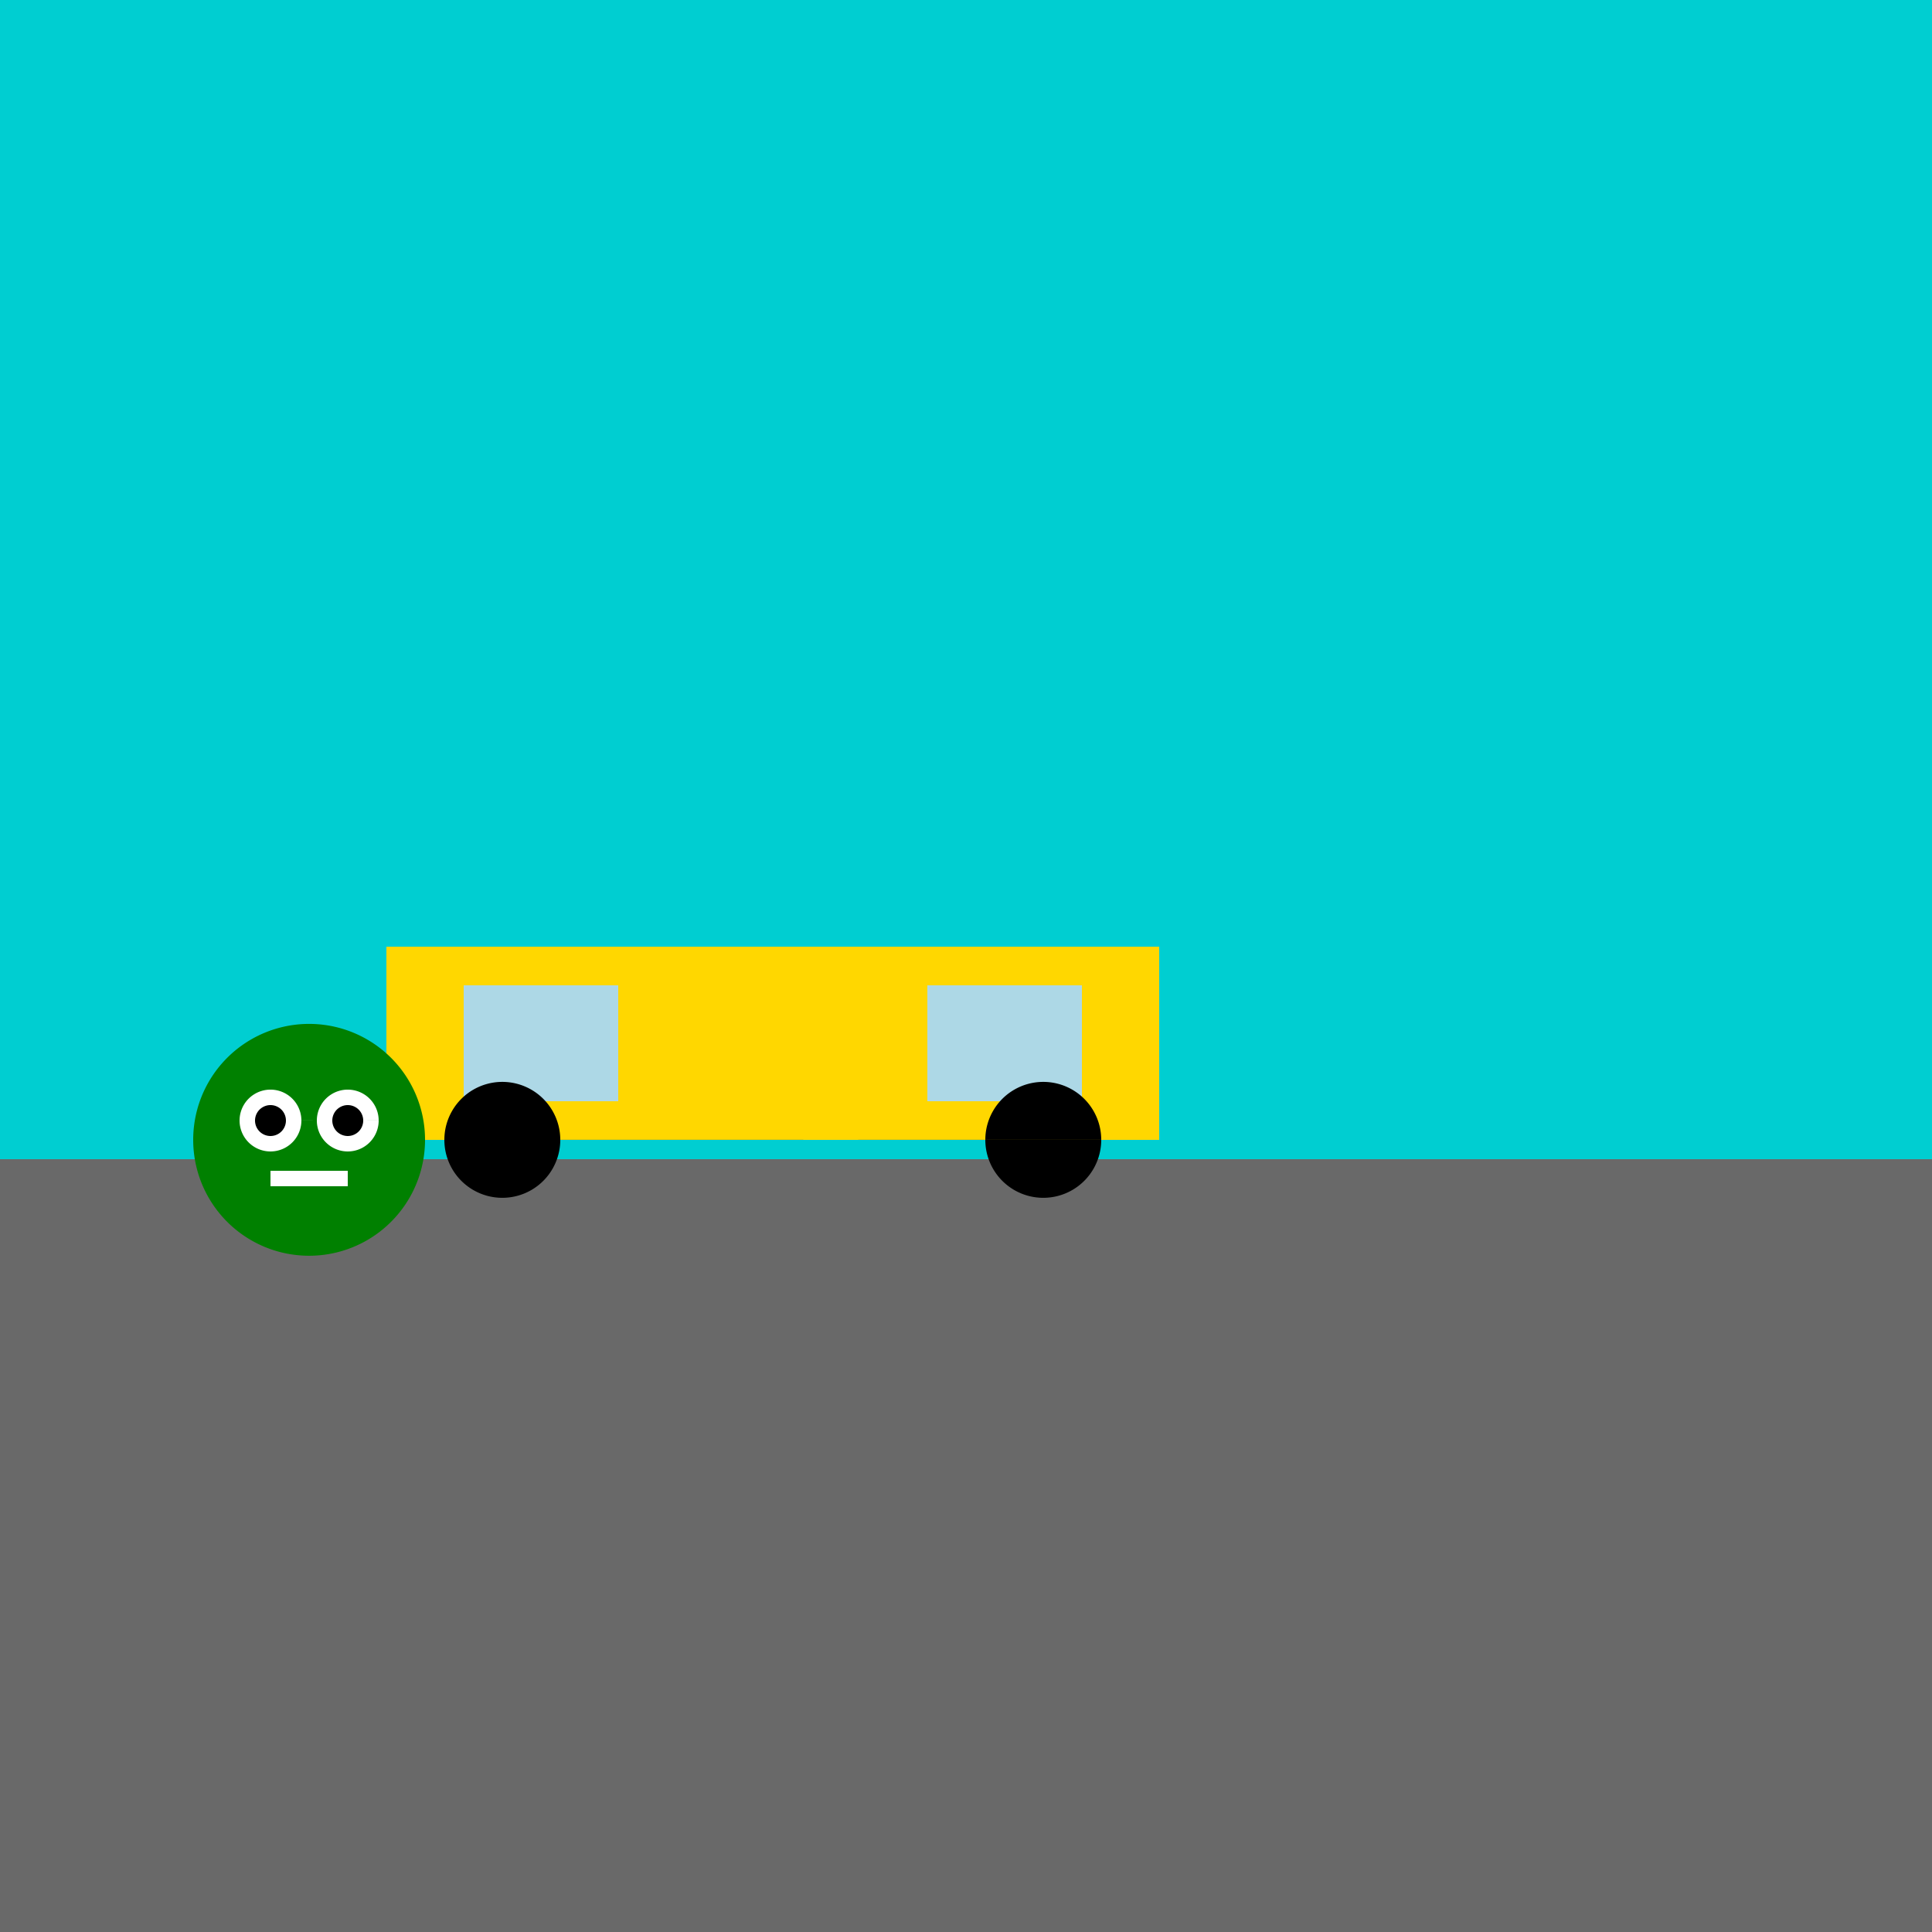
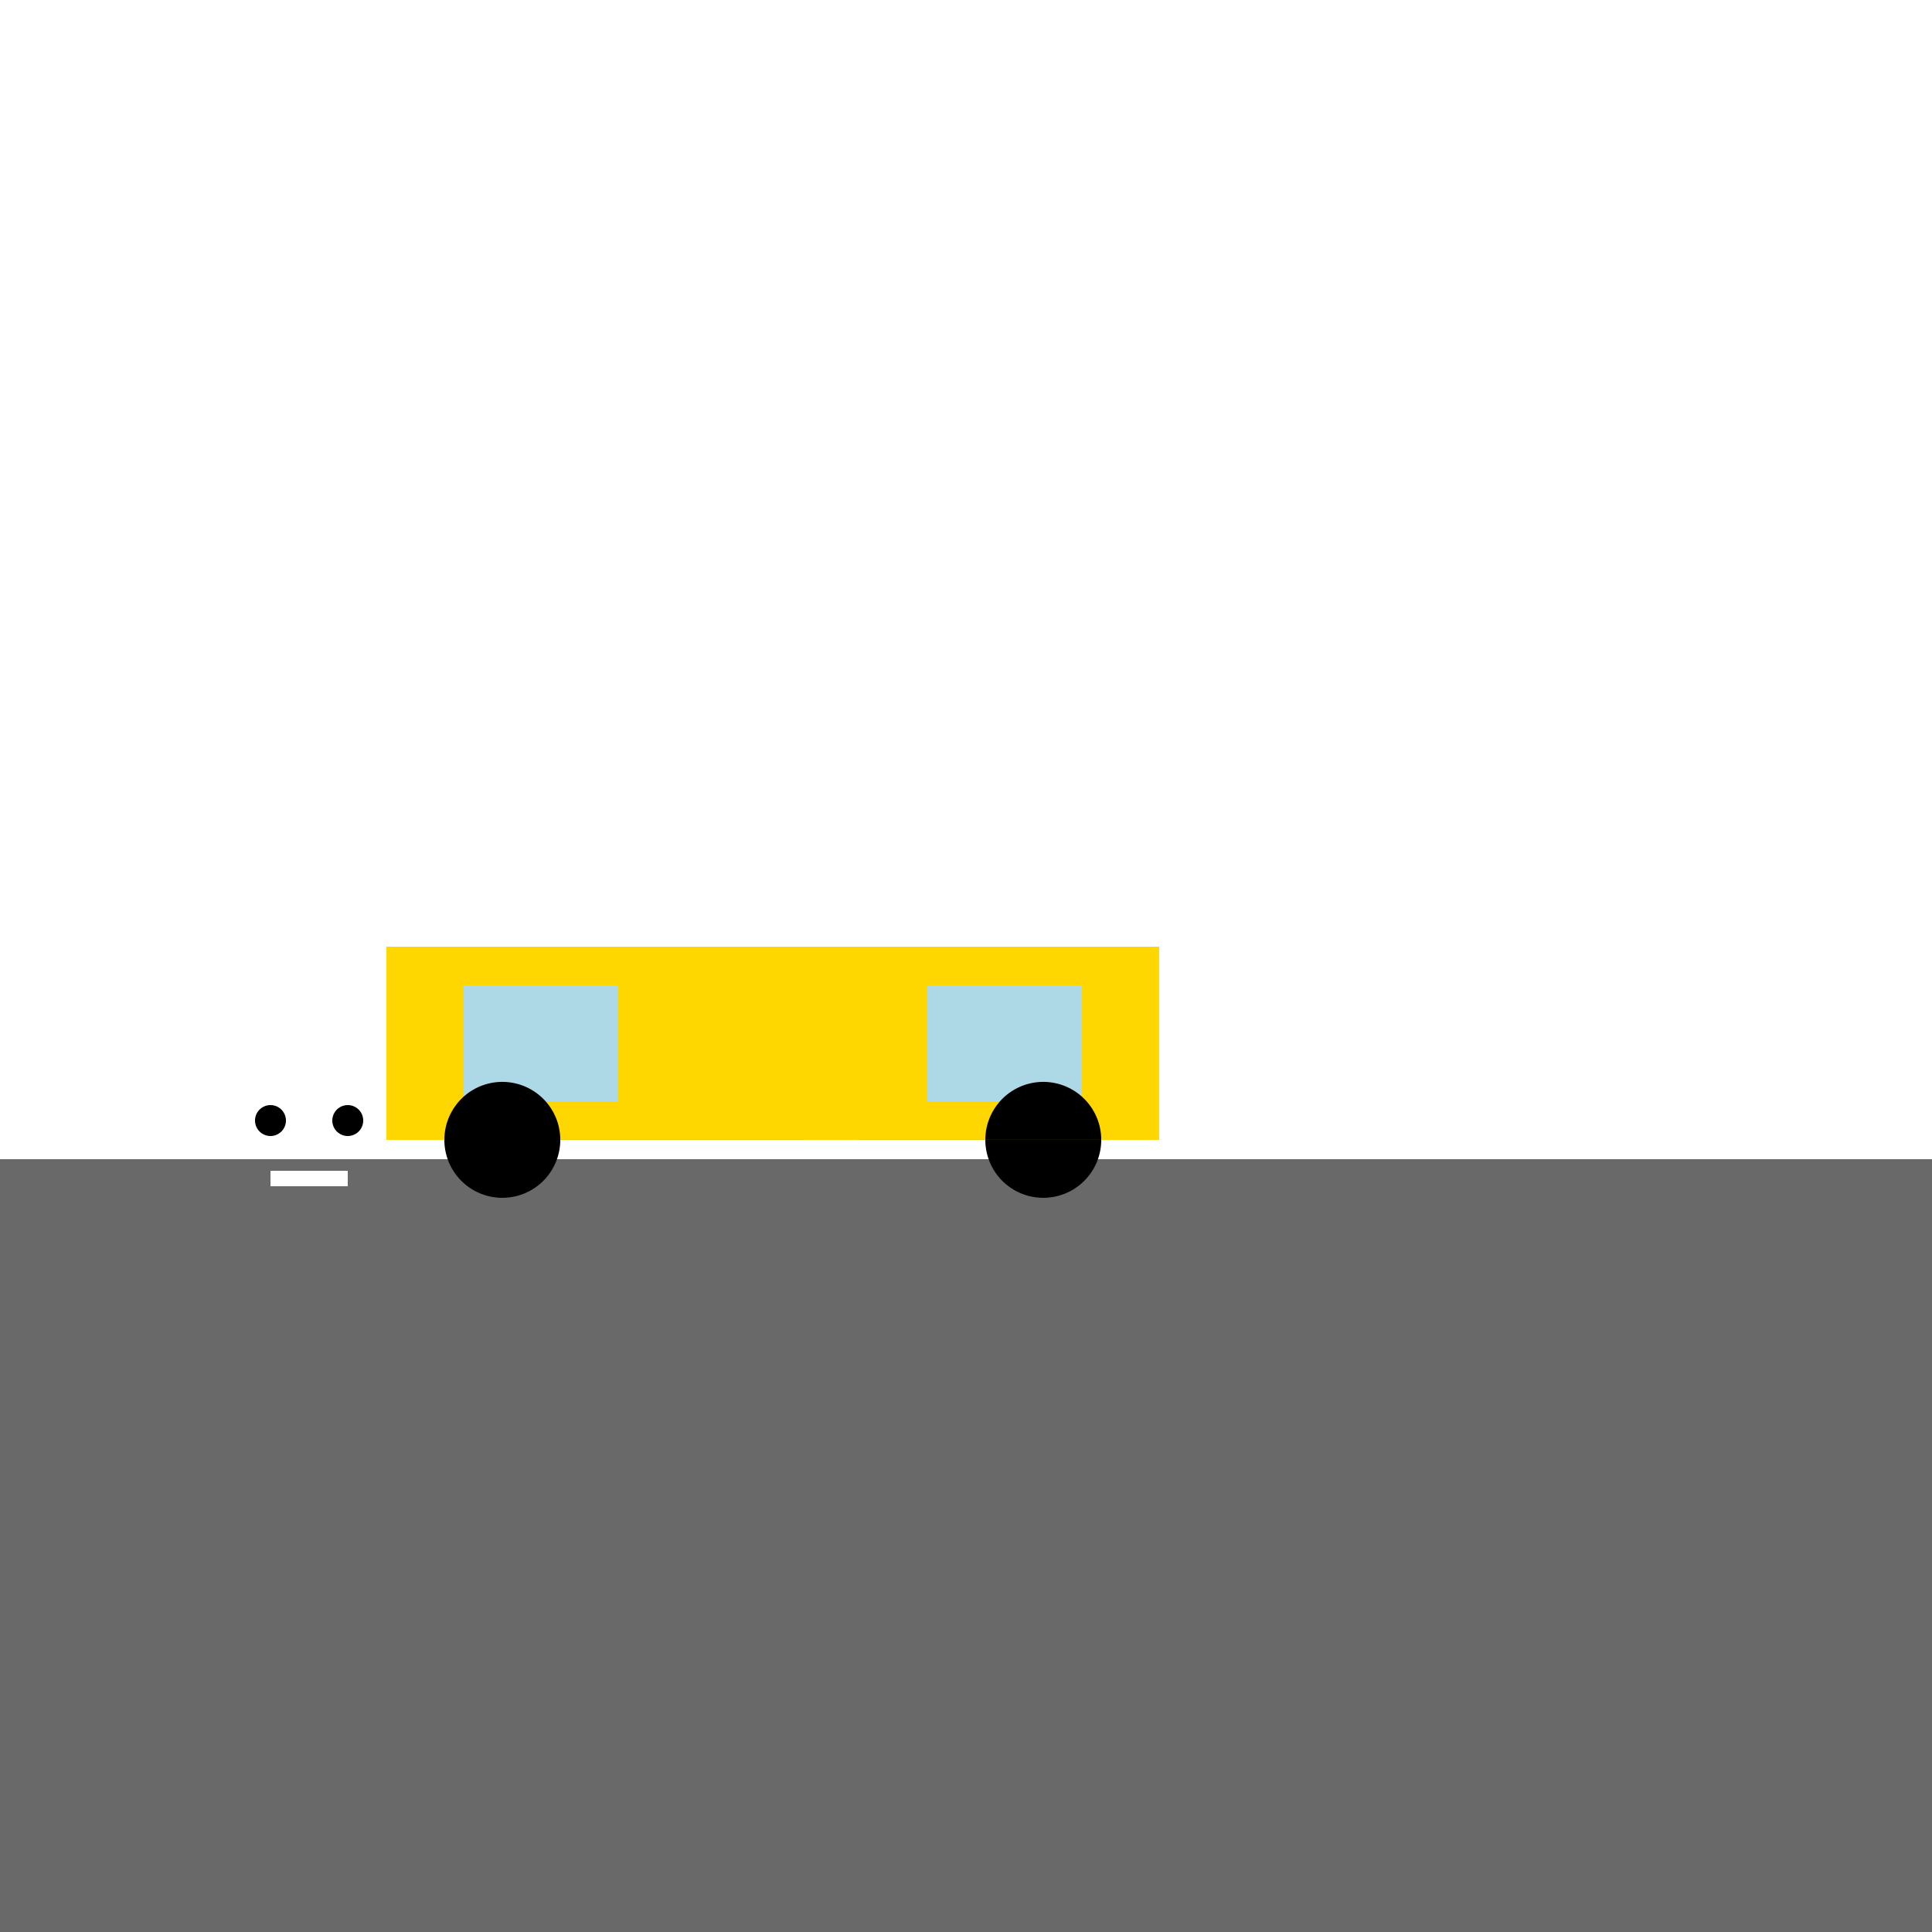
<svg xmlns="http://www.w3.org/2000/svg" width="500" height="500">
  <defs />
  <g>
-     <rect fill="#00CED1" stroke="none" x="0" y="0" width="512" height="512" />
    <rect fill="#696969" stroke="none" x="0" y="300" width="512" height="212" />
    <rect fill="#FFD700" stroke="none" x="100" y="245" width="200" height="50" />
    <rect fill="#ADD8E6" stroke="none" x="120" y="255" width="40" height="30" />
    <rect fill="#ADD8E6" stroke="none" x="240" y="255" width="40" height="30" />
    <path fill="#000000" stroke="none" paint-order="stroke fill markers" d=" M 145 295 A 15 15 0 1 1 145 294.985 L 285 295 A 15 15 0 1 1 285 294.985" />
-     <path fill="#008000" stroke="none" paint-order="stroke fill markers" d=" M 110 295 A 30 30 0 1 1 110 294.97" />
    <path fill="#FFFFFF" stroke="none" paint-order="stroke fill markers" d=" M 78 290 A 8 8 0 1 1 78 289.992 L 98 290 A 8 8 0 1 1 98 289.992" />
    <path fill="#000000" stroke="none" paint-order="stroke fill markers" d=" M 74 290 A 4 4 0 1 1 74 289.996 L 94 290 A 4 4 0 1 1 94 289.996" />
    <path fill="none" stroke="#FFFFFF" paint-order="fill stroke markers" d=" M 70 305 L 90 305" stroke-miterlimit="10" stroke-width="4" stroke-dasharray="" />
  </g>
</svg>